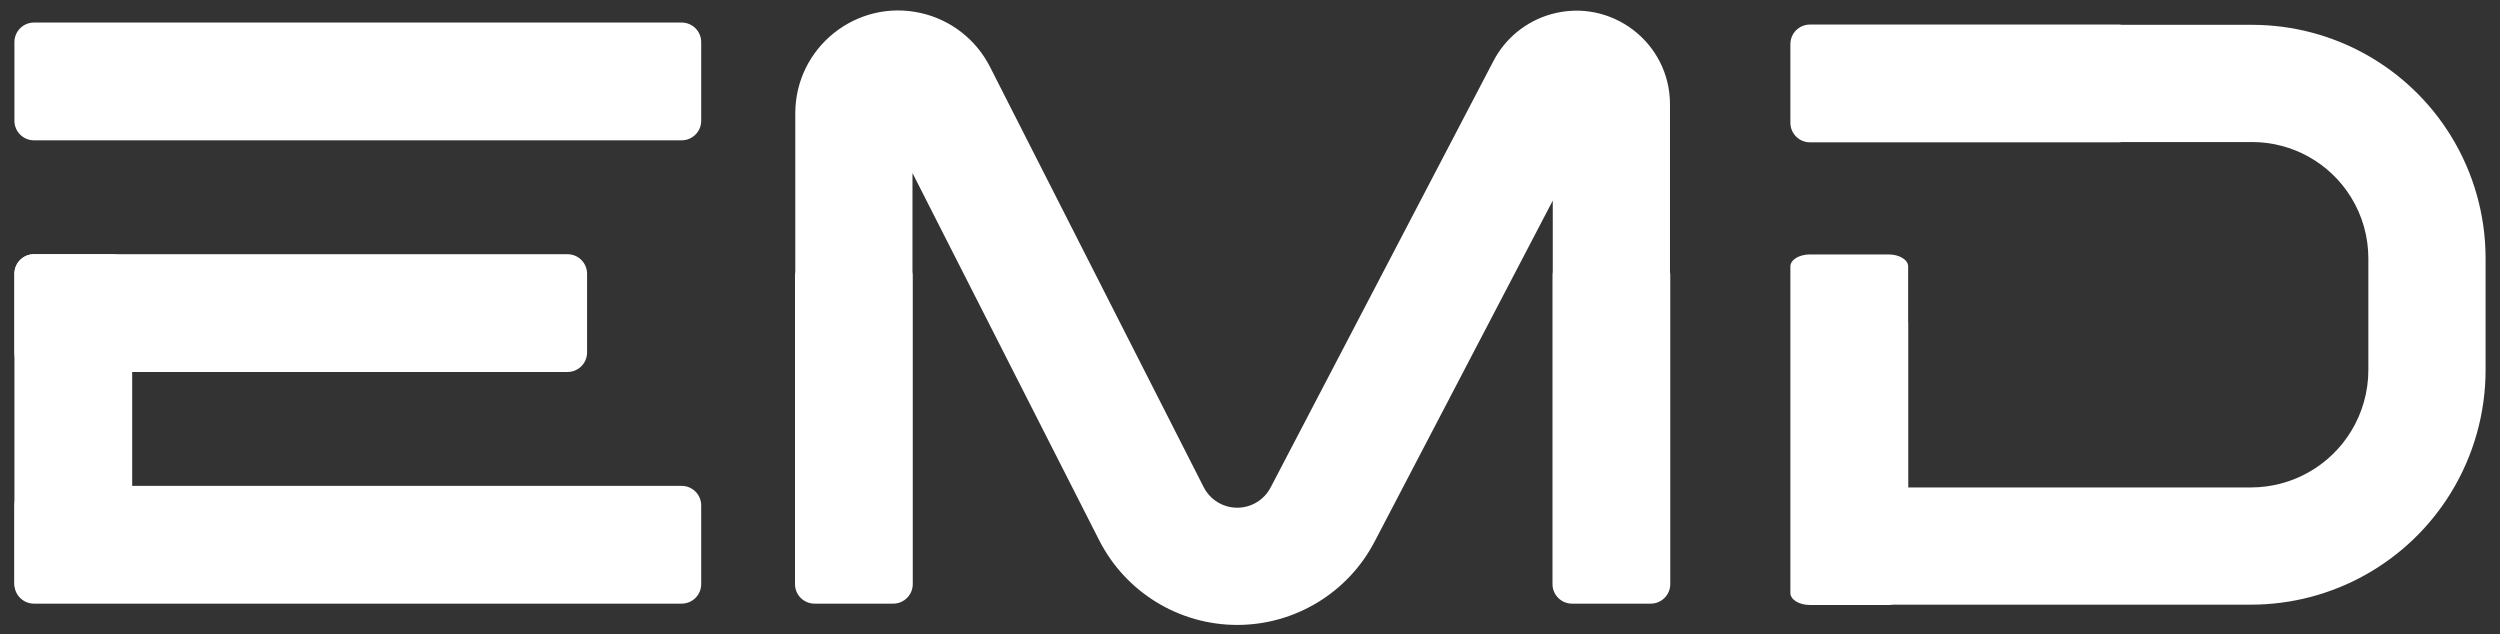
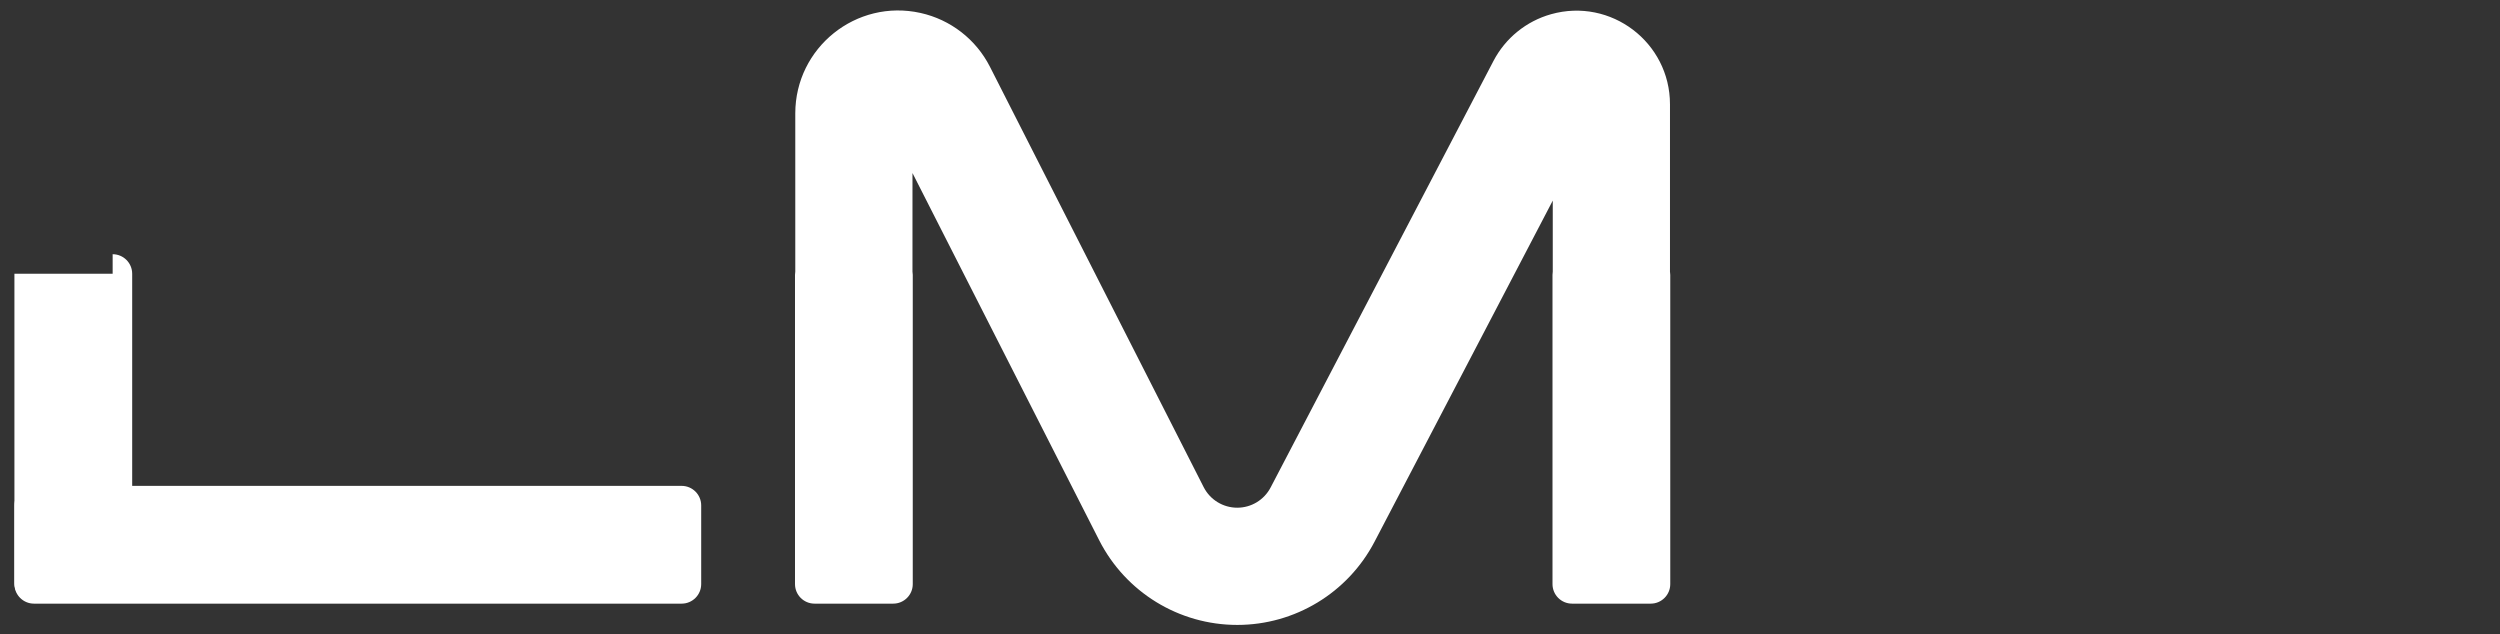
<svg xmlns="http://www.w3.org/2000/svg" width="134" height="34" viewBox="0 0 134 34" fill="none">
  <rect x="0" y="0" width="134" height="34" fill="#333333" stroke="none" />
-   <path d="M0.773 2.256C0.773 1.678 1.242 1.209 1.82 1.209H36.537C37.115 1.209 37.584 1.678 37.584 2.256V6.474C37.584 7.052 37.115 7.521 36.537 7.521H1.82C1.242 7.521 0.773 7.052 0.773 6.474V2.256Z" fill="white" />
  <path d="M0.773 27.09C0.773 26.512 1.242 26.043 1.82 26.043H36.537C37.115 26.043 37.584 26.512 37.584 27.09V31.308C37.584 31.886 37.115 32.355 36.537 32.355H1.82C1.242 32.355 0.773 31.886 0.773 31.308V27.09Z" fill="white" />
-   <path d="M0.773 14.673C0.773 14.095 1.242 13.626 1.82 13.626H30.42C30.998 13.626 31.467 14.095 31.467 14.673V18.891C31.467 19.469 30.998 19.938 30.42 19.938H1.82C1.242 19.938 0.773 19.469 0.773 18.891V14.673Z" fill="white" />
-   <path d="M6.038 13.626C6.616 13.626 7.085 14.095 7.085 14.673L7.085 31.247C7.085 31.825 6.616 32.294 6.038 32.294H1.82C1.242 32.294 0.773 31.825 0.773 31.247L0.773 14.673C0.773 14.095 1.242 13.626 1.82 13.626H6.038Z" fill="white" />
+   <path d="M6.038 13.626C6.616 13.626 7.085 14.095 7.085 14.673L7.085 31.247C7.085 31.825 6.616 32.294 6.038 32.294H1.82C1.242 32.294 0.773 31.825 0.773 31.247L0.773 14.673H6.038Z" fill="white" />
  <path d="M48.909 14.558V9.275L58.916 28.957C60.332 31.742 63.192 33.496 66.316 33.496C69.407 33.496 72.242 31.778 73.674 29.039L83.228 10.752V14.558C83.219 14.615 83.214 14.674 83.214 14.734V31.308C83.214 31.886 83.683 32.355 84.261 32.355H88.479C89.057 32.355 89.526 31.886 89.526 31.308V14.734C89.526 14.674 89.521 14.615 89.511 14.558V5.59C89.511 2.267 86.338 -0.138 83.138 0.761C81.808 1.135 80.69 2.042 80.05 3.267L68.105 26.129C67.757 26.796 67.068 27.213 66.316 27.213C65.556 27.213 64.861 26.787 64.516 26.109L53.061 3.579C52.315 2.111 50.951 1.053 49.343 0.695C45.897 -0.073 42.627 2.549 42.627 6.08V14.558C42.617 14.615 42.612 14.674 42.612 14.734V31.308C42.612 31.886 43.081 32.355 43.659 32.355H47.877C48.455 32.355 48.924 31.886 48.924 31.308L48.924 14.734C48.924 14.674 48.919 14.615 48.909 14.558Z" fill="white" />
-   <path d="M113.586 7.628C113.646 7.628 113.705 7.623 113.762 7.613H120.711C122.872 7.613 124.879 8.733 126.014 10.571C126.622 11.555 126.944 12.69 126.944 13.847V19.831C126.944 20.99 126.624 22.126 126.02 23.115C124.876 24.986 122.841 26.127 120.648 26.127H102.283V17.277H102.277V14.279C102.277 13.925 101.809 13.638 101.23 13.638H97.013C96.434 13.638 95.965 13.925 95.965 14.279V31.786C95.965 32.14 96.434 32.427 97.013 32.427H101.23C101.312 32.427 101.391 32.421 101.467 32.41H120.648C125.029 32.41 129.095 30.131 131.38 26.393C132.588 24.417 133.227 22.146 133.227 19.831V13.847C133.227 11.523 132.581 9.246 131.36 7.269C129.08 3.578 125.05 1.331 120.711 1.331H113.762C113.705 1.321 113.646 1.316 113.586 1.316H97.013C96.434 1.316 95.965 1.785 95.965 2.363V6.581C95.965 7.159 96.434 7.628 97.013 7.628H113.586Z" fill="white" />
</svg>